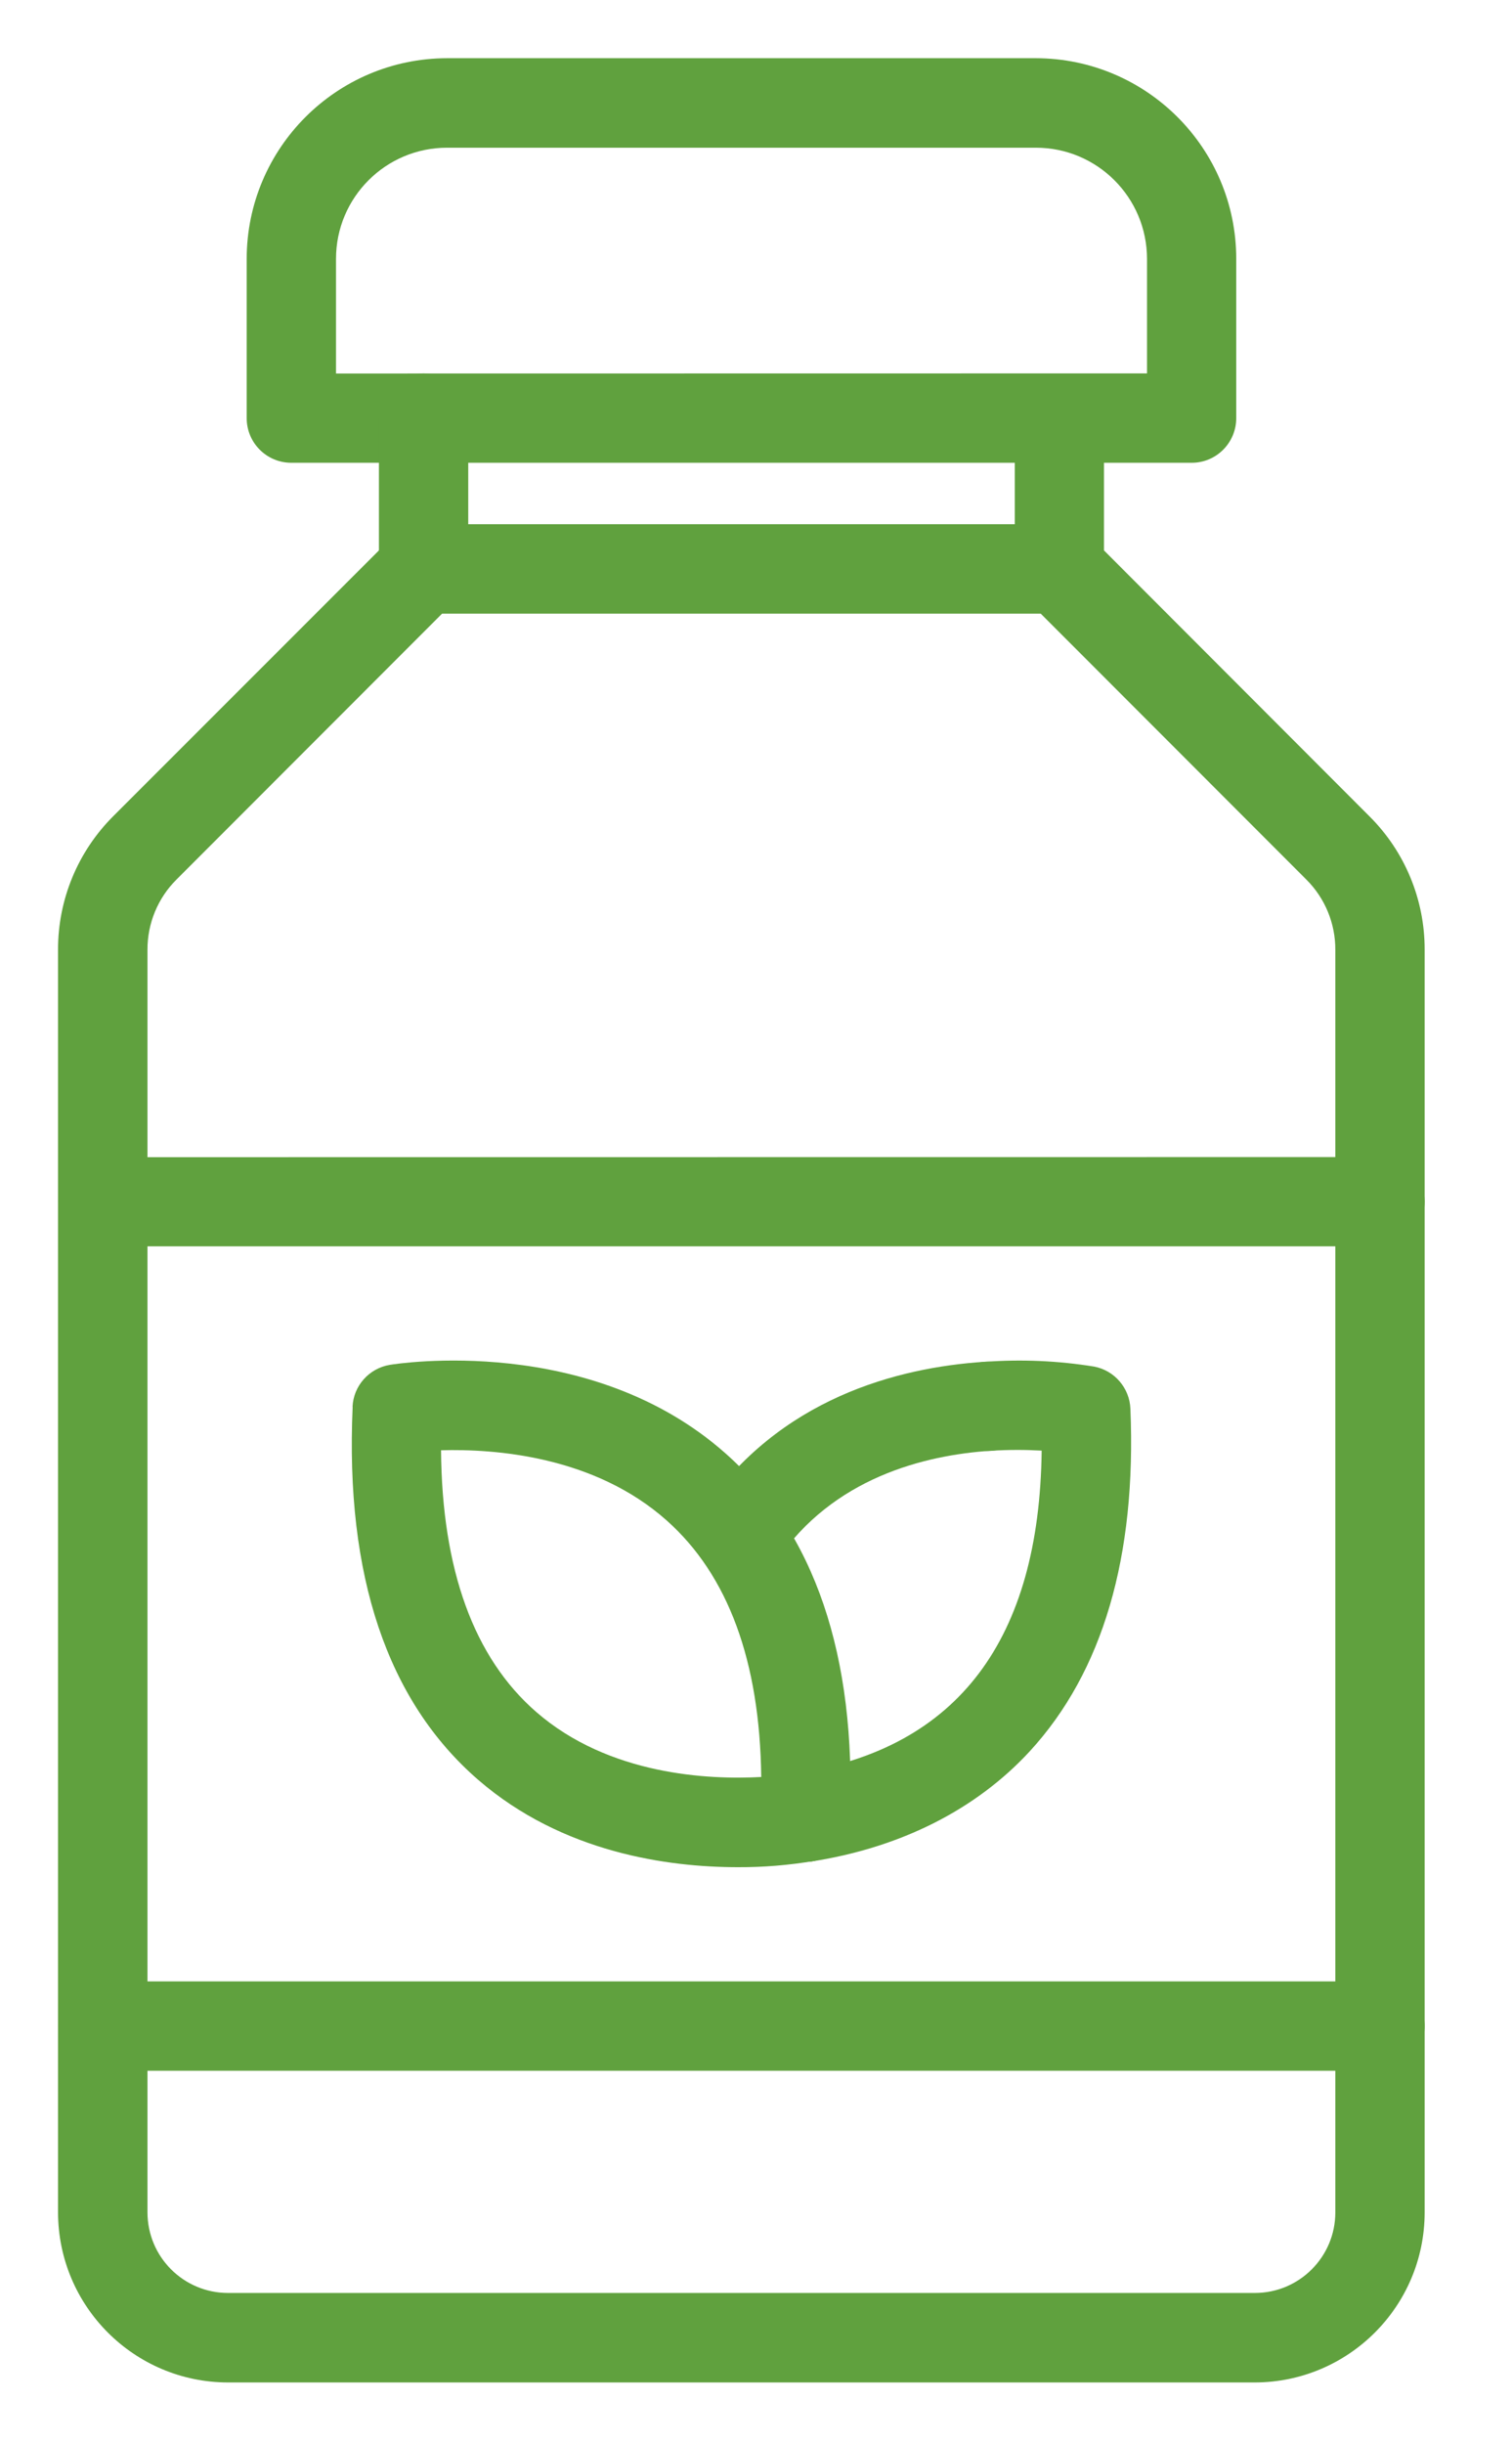
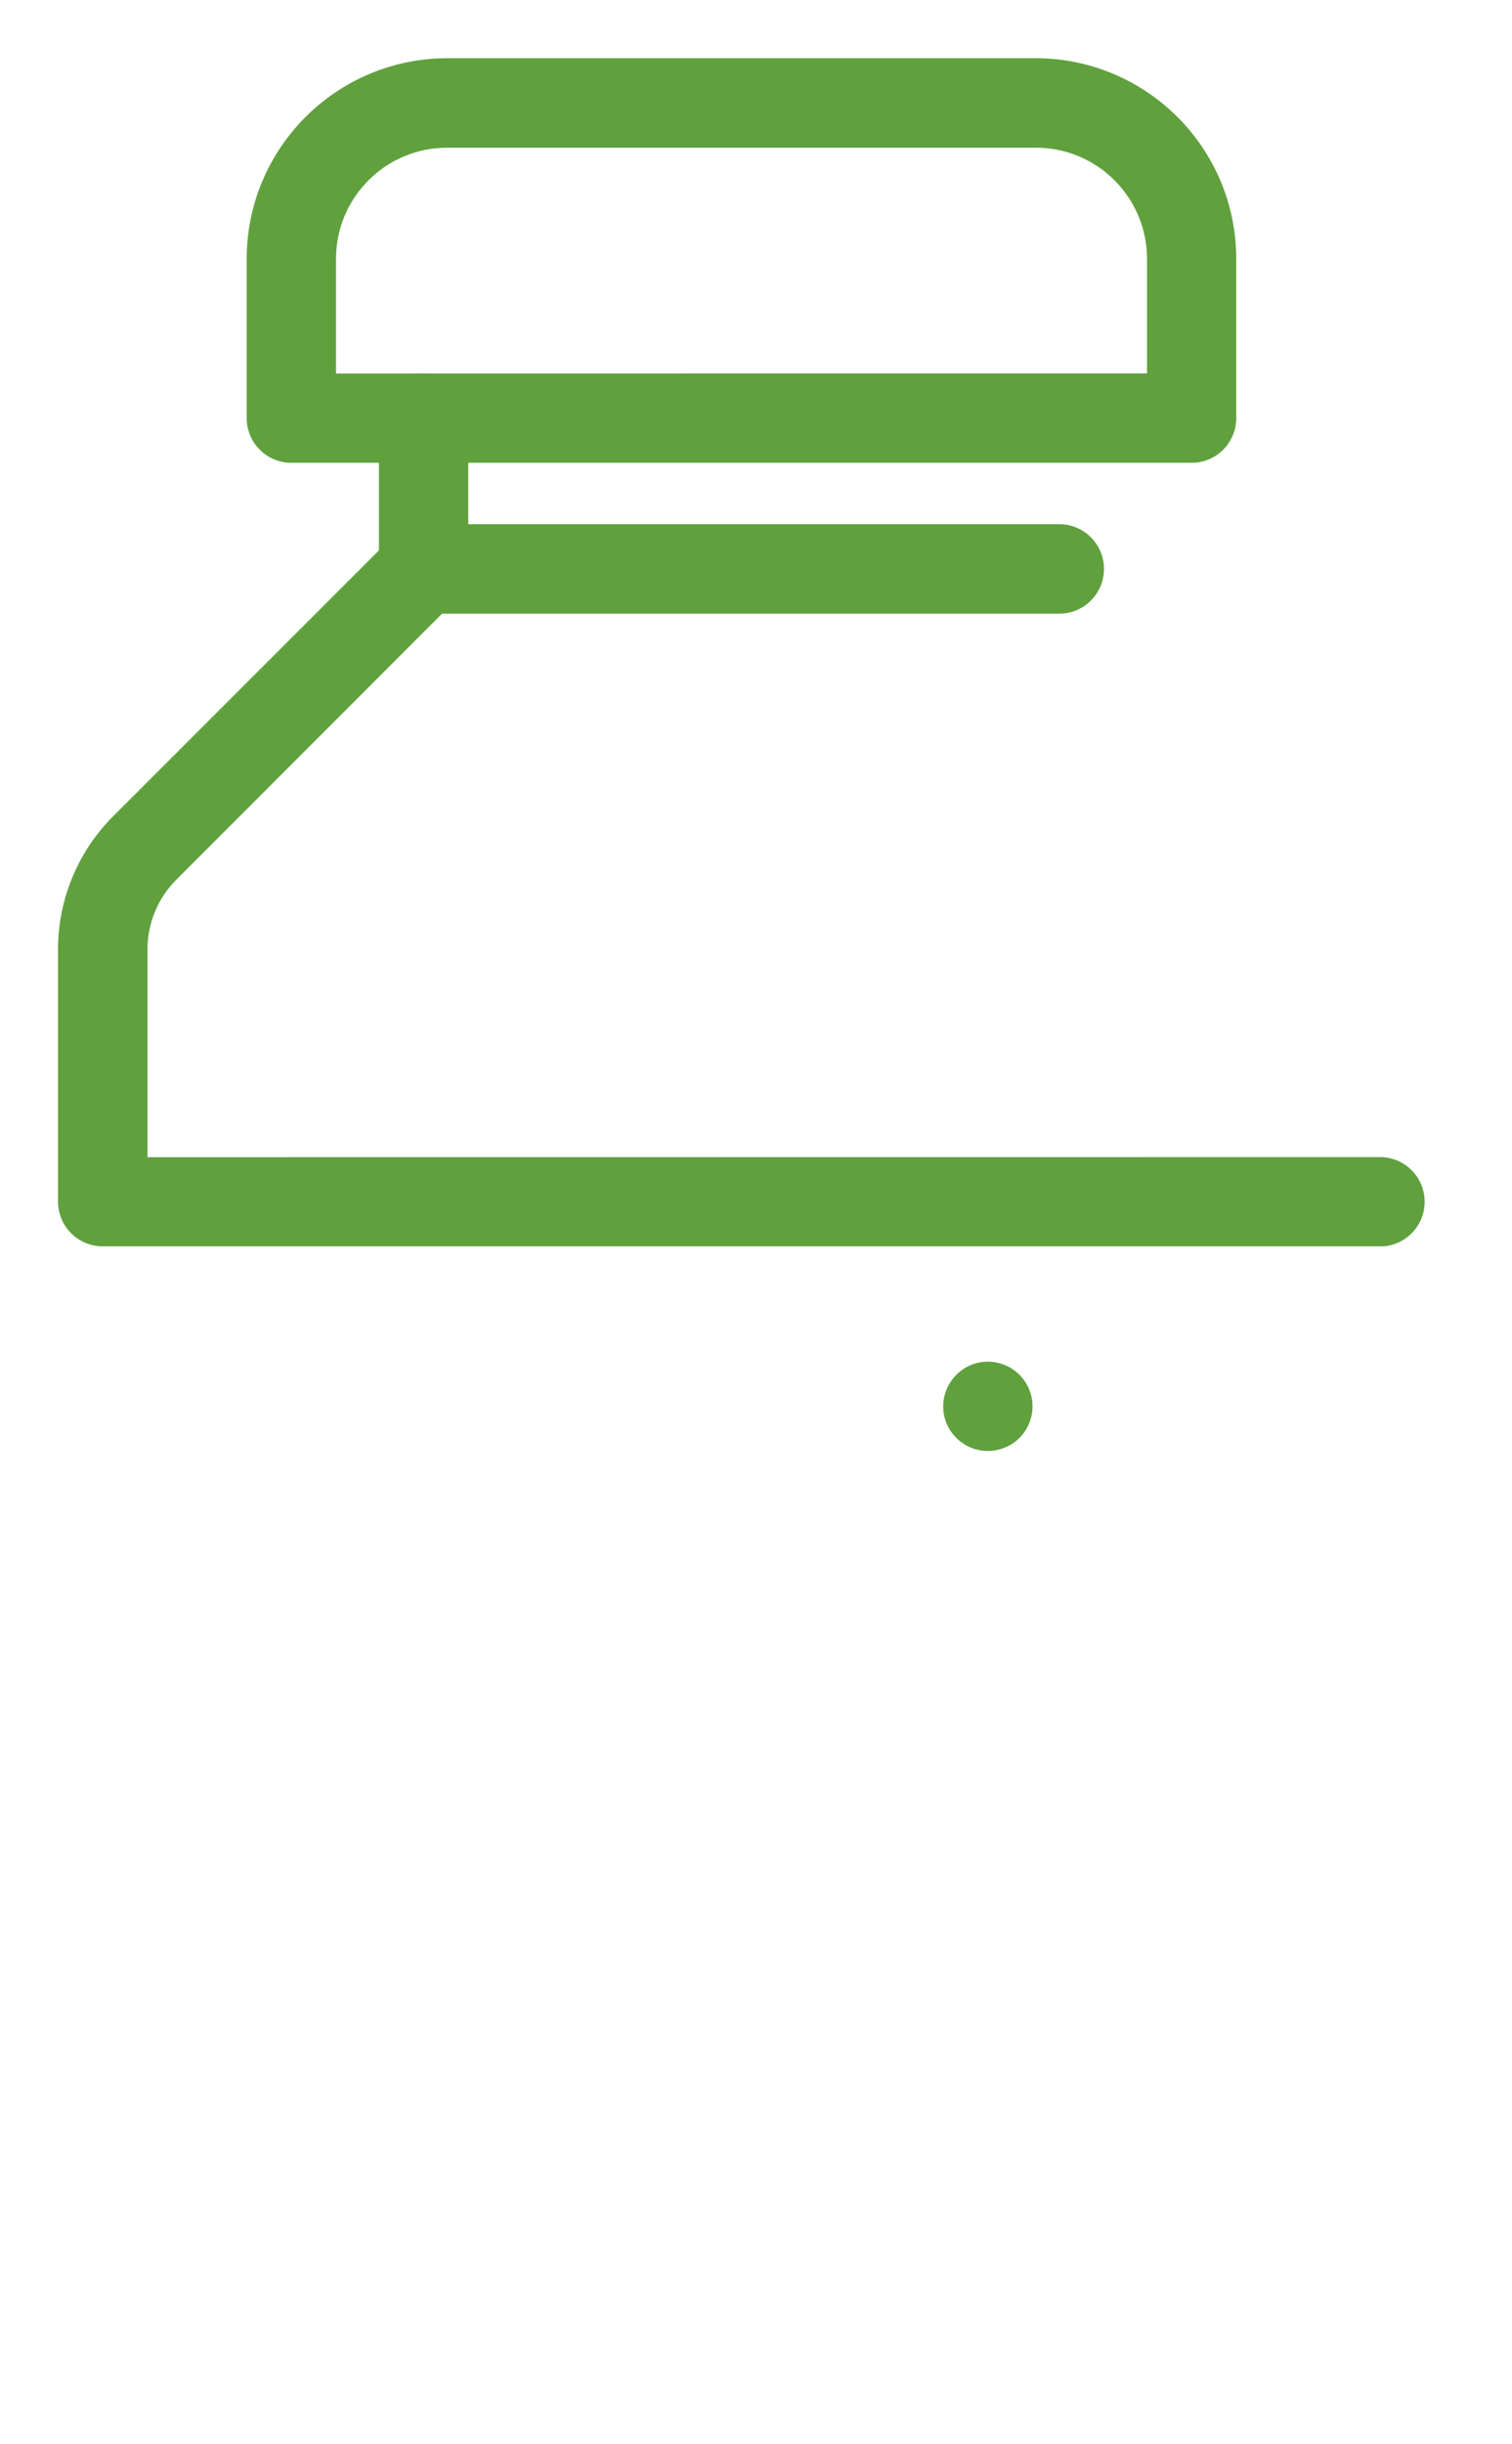
<svg xmlns="http://www.w3.org/2000/svg" width="13" height="21" viewBox="0 0 13 21" fill="none">
  <path d="M10.246 3.976H2.505C2.292 3.976 2.121 3.804 2.121 3.592V2.224C2.122 1.273 2.892 0.502 3.844 0.5H8.906C9.858 0.502 10.629 1.273 10.629 2.224V3.592C10.629 3.804 10.458 3.976 10.246 3.976ZM2.889 3.209L9.862 3.208V2.223V2.224C9.861 1.696 9.434 1.269 8.906 1.269H3.844C3.317 1.269 2.889 1.696 2.889 2.224V3.209Z" fill="#60A13E" />
-   <path d="M6.345 16.042C5.743 16.042 4.836 15.918 4.112 15.292C3.33 14.615 2.967 13.537 3.032 12.087H3.031C3.039 11.906 3.173 11.756 3.352 11.726C3.421 11.715 5.072 11.456 6.236 12.485C7.004 13.165 7.364 14.223 7.307 15.629V15.629C7.299 15.807 7.17 15.956 6.995 15.989C6.78 16.025 6.563 16.043 6.345 16.042ZM3.792 12.46C3.8 13.486 4.074 14.242 4.61 14.708C5.235 15.252 6.093 15.292 6.545 15.267C6.533 14.273 6.26 13.532 5.732 13.063C5.107 12.507 4.249 12.447 3.792 12.46Z" fill="#60A13E" />
  <path d="M9.109 5.272H3.642C3.43 5.272 3.258 5.1 3.258 4.888V3.592C3.258 3.38 3.43 3.208 3.642 3.208C3.853 3.208 4.026 3.38 4.026 3.592V4.504H9.107C9.319 4.503 9.492 4.675 9.492 4.888C9.492 5.099 9.321 5.272 9.109 5.272Z" fill="#60A13E" />
-   <path d="M10.789 20.469H1.961C1.153 20.468 0.5 19.814 0.499 19.007V10.324C0.499 10.112 0.672 9.94 0.883 9.94C1.095 9.94 1.268 10.112 1.268 10.324V19.007C1.268 19.39 1.578 19.7 1.961 19.7H10.789C11.171 19.7 11.481 19.39 11.481 19.008V8.16C11.482 7.934 11.392 7.716 11.232 7.557L8.837 5.161C8.765 5.088 8.725 4.991 8.725 4.89V3.593C8.725 3.381 8.897 3.21 9.109 3.21C9.321 3.21 9.492 3.381 9.492 3.593V4.729L11.774 7.013C12.079 7.316 12.25 7.729 12.249 8.159V19.007C12.249 19.814 11.595 20.467 10.789 20.469Z" fill="#60A13E" />
  <path d="M8.494 12.466C8.299 12.466 8.135 12.321 8.112 12.128C8.09 11.935 8.215 11.755 8.405 11.709C8.593 11.664 8.787 11.768 8.854 11.95C8.921 12.133 8.841 12.337 8.667 12.425H8.665C8.612 12.452 8.554 12.466 8.494 12.466Z" fill="#60A13E" />
-   <path d="M6.923 15.996C6.723 15.995 6.556 15.841 6.54 15.641C6.525 15.441 6.666 15.263 6.864 15.232C8.235 15.018 8.937 14.086 8.956 12.463C8.814 12.455 8.67 12.455 8.528 12.464H8.519C7.946 12.502 7.162 12.697 6.679 13.409C6.557 13.575 6.325 13.616 6.155 13.501C5.984 13.385 5.934 13.155 6.042 12.98C6.698 12.013 7.719 11.749 8.462 11.7H8.471C8.784 11.677 9.098 11.691 9.407 11.741C9.582 11.774 9.712 11.925 9.719 12.103C9.772 13.375 9.481 14.364 8.854 15.046C8.394 15.545 7.748 15.872 6.983 15.992C6.964 15.994 6.943 15.996 6.923 15.996Z" fill="#60A13E" />
  <path d="M11.865 10.708H0.883C0.671 10.708 0.499 10.536 0.499 10.324V8.16C0.498 7.729 0.669 7.316 0.974 7.012L3.37 4.617C3.521 4.473 3.758 4.476 3.906 4.623C4.053 4.77 4.057 5.009 3.913 5.16L1.517 7.557C1.357 7.716 1.267 7.934 1.268 8.16V9.942L11.865 9.941C12.077 9.941 12.249 10.113 12.249 10.325C12.249 10.537 12.077 10.709 11.865 10.709L11.865 10.708Z" fill="#60A13E" />
-   <path d="M11.865 17.791H0.883C0.671 17.791 0.499 17.619 0.499 17.407C0.499 17.195 0.671 17.023 0.883 17.023H11.865C12.077 17.023 12.249 17.195 12.249 17.407C12.249 17.619 12.077 17.791 11.865 17.791Z" fill="#60A13E" />
-   <path d="M6.924 15.996C6.768 15.996 6.628 15.902 6.569 15.759C6.509 15.615 6.542 15.45 6.652 15.34C6.761 15.23 6.927 15.197 7.071 15.257C7.214 15.316 7.308 15.456 7.308 15.612C7.308 15.714 7.267 15.811 7.195 15.884C7.123 15.955 7.025 15.996 6.924 15.996Z" fill="#60A13E" />
</svg>